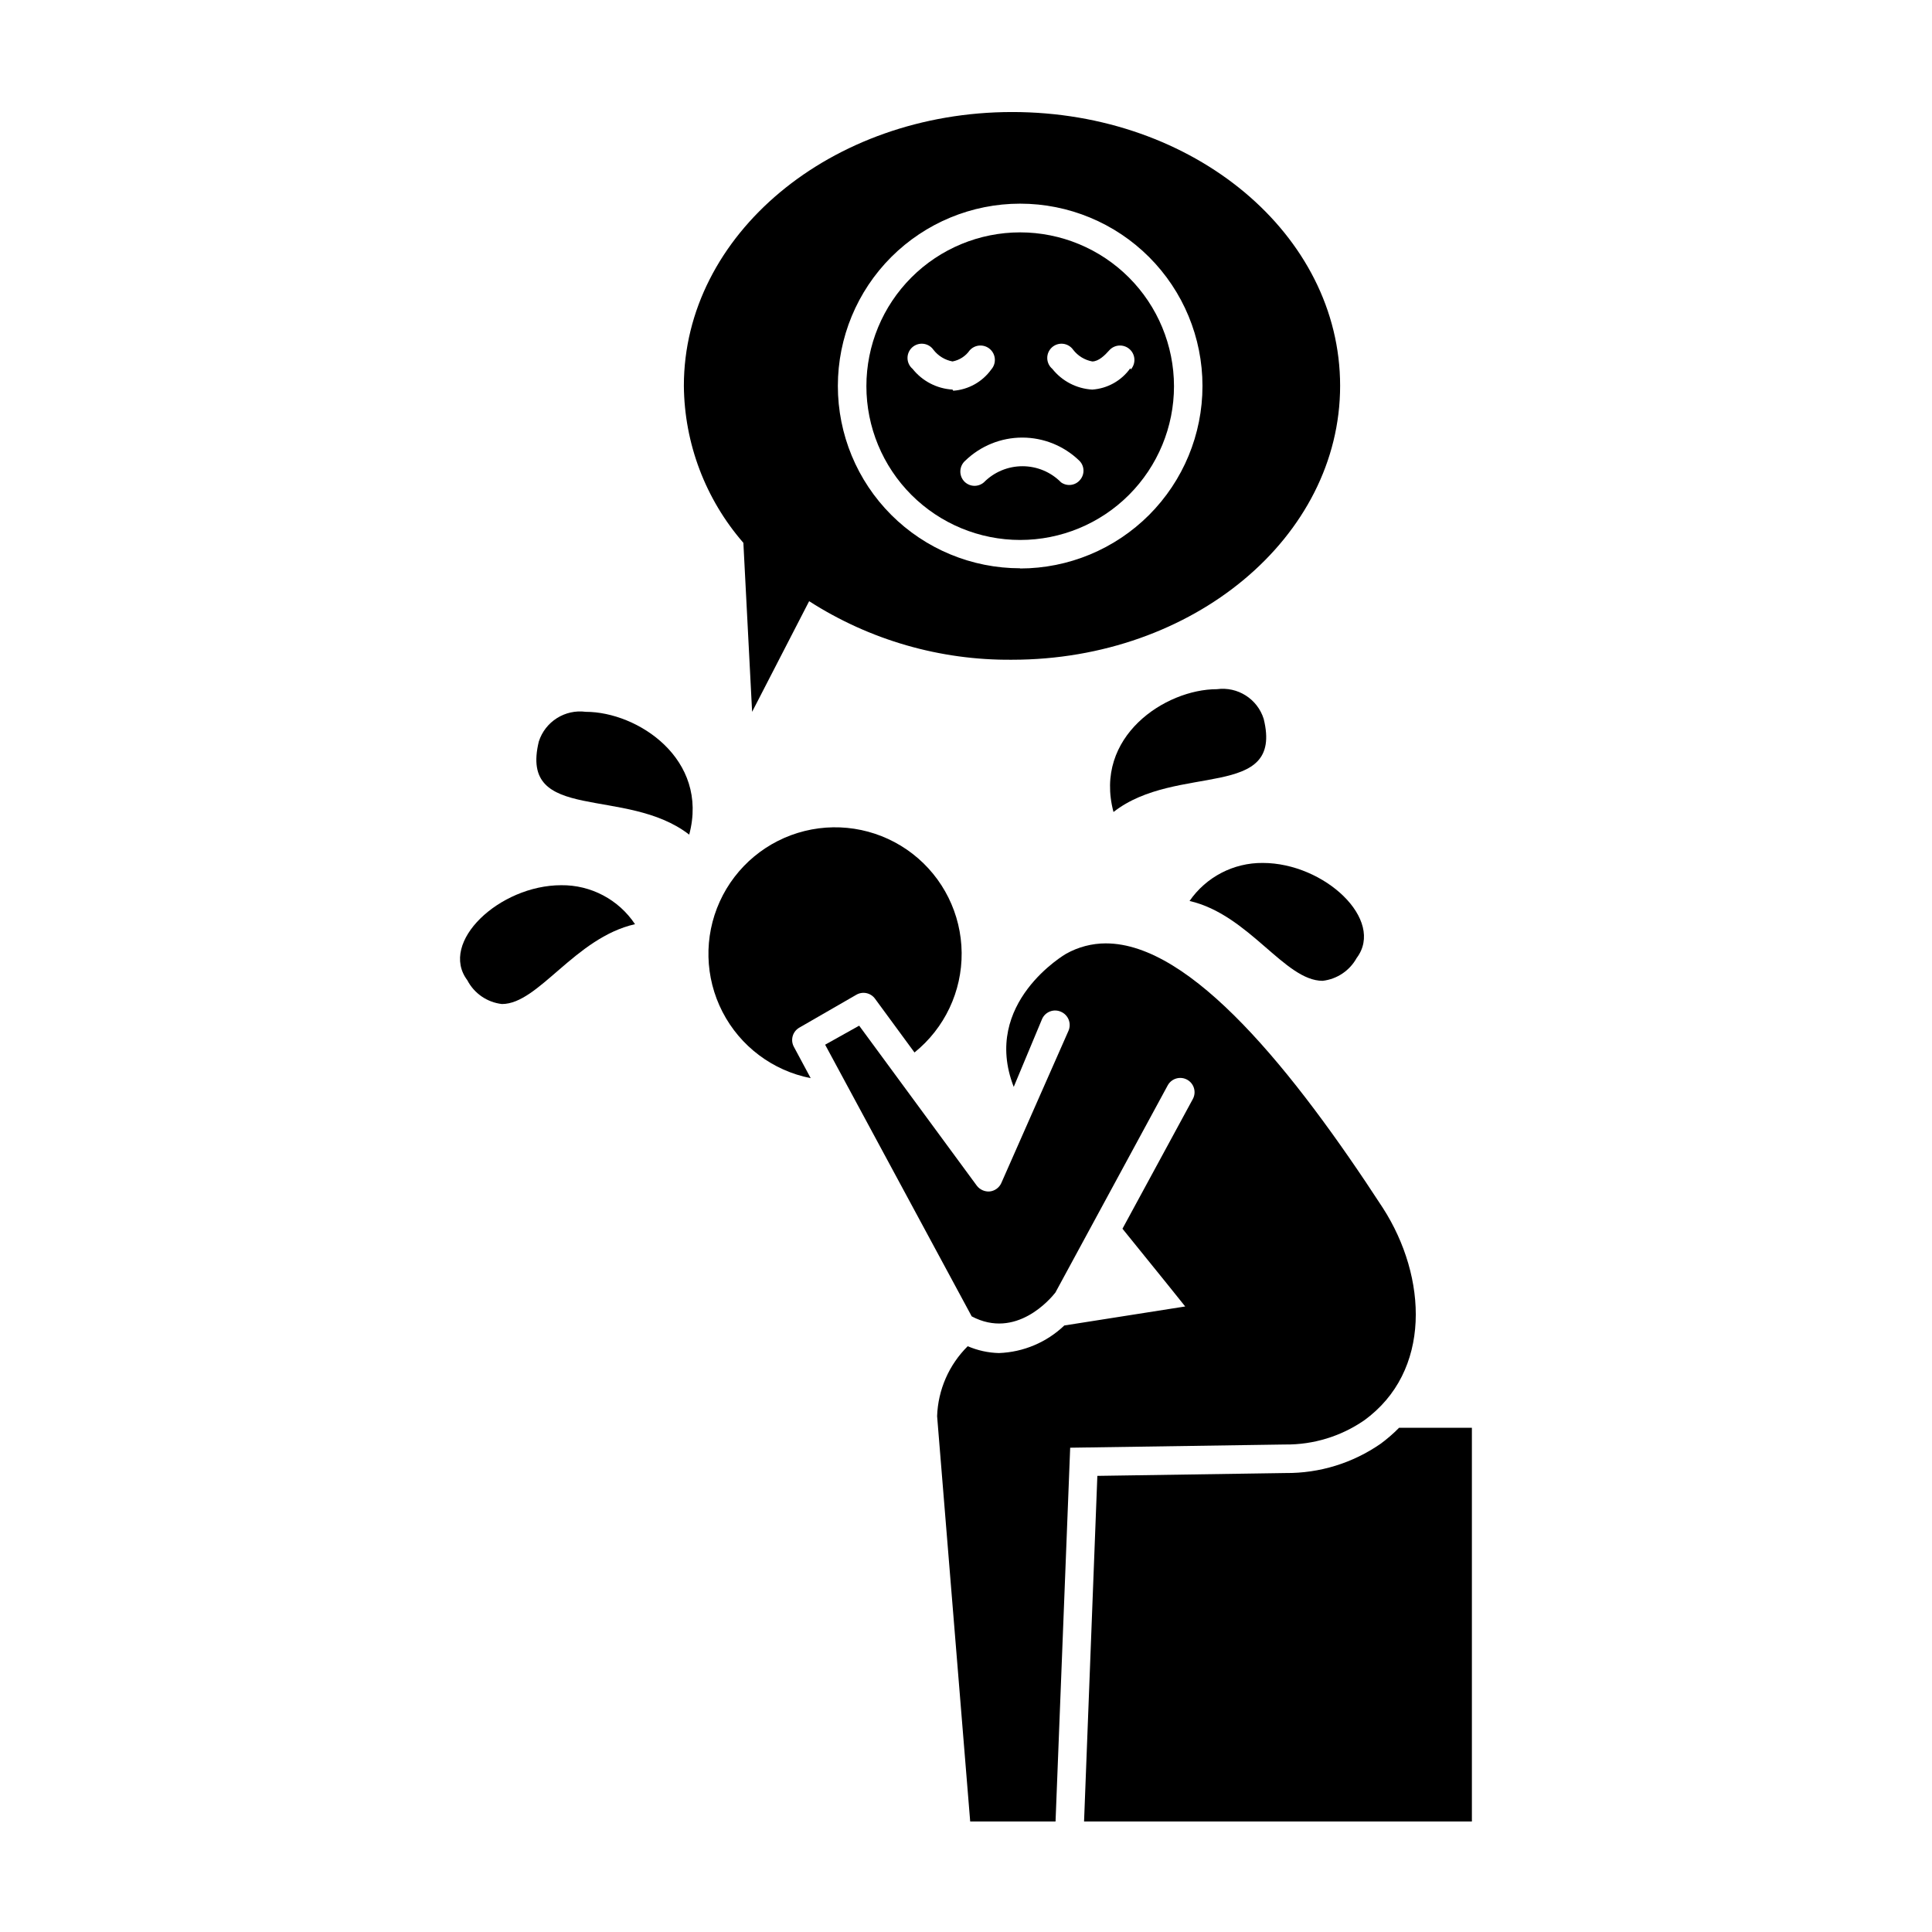
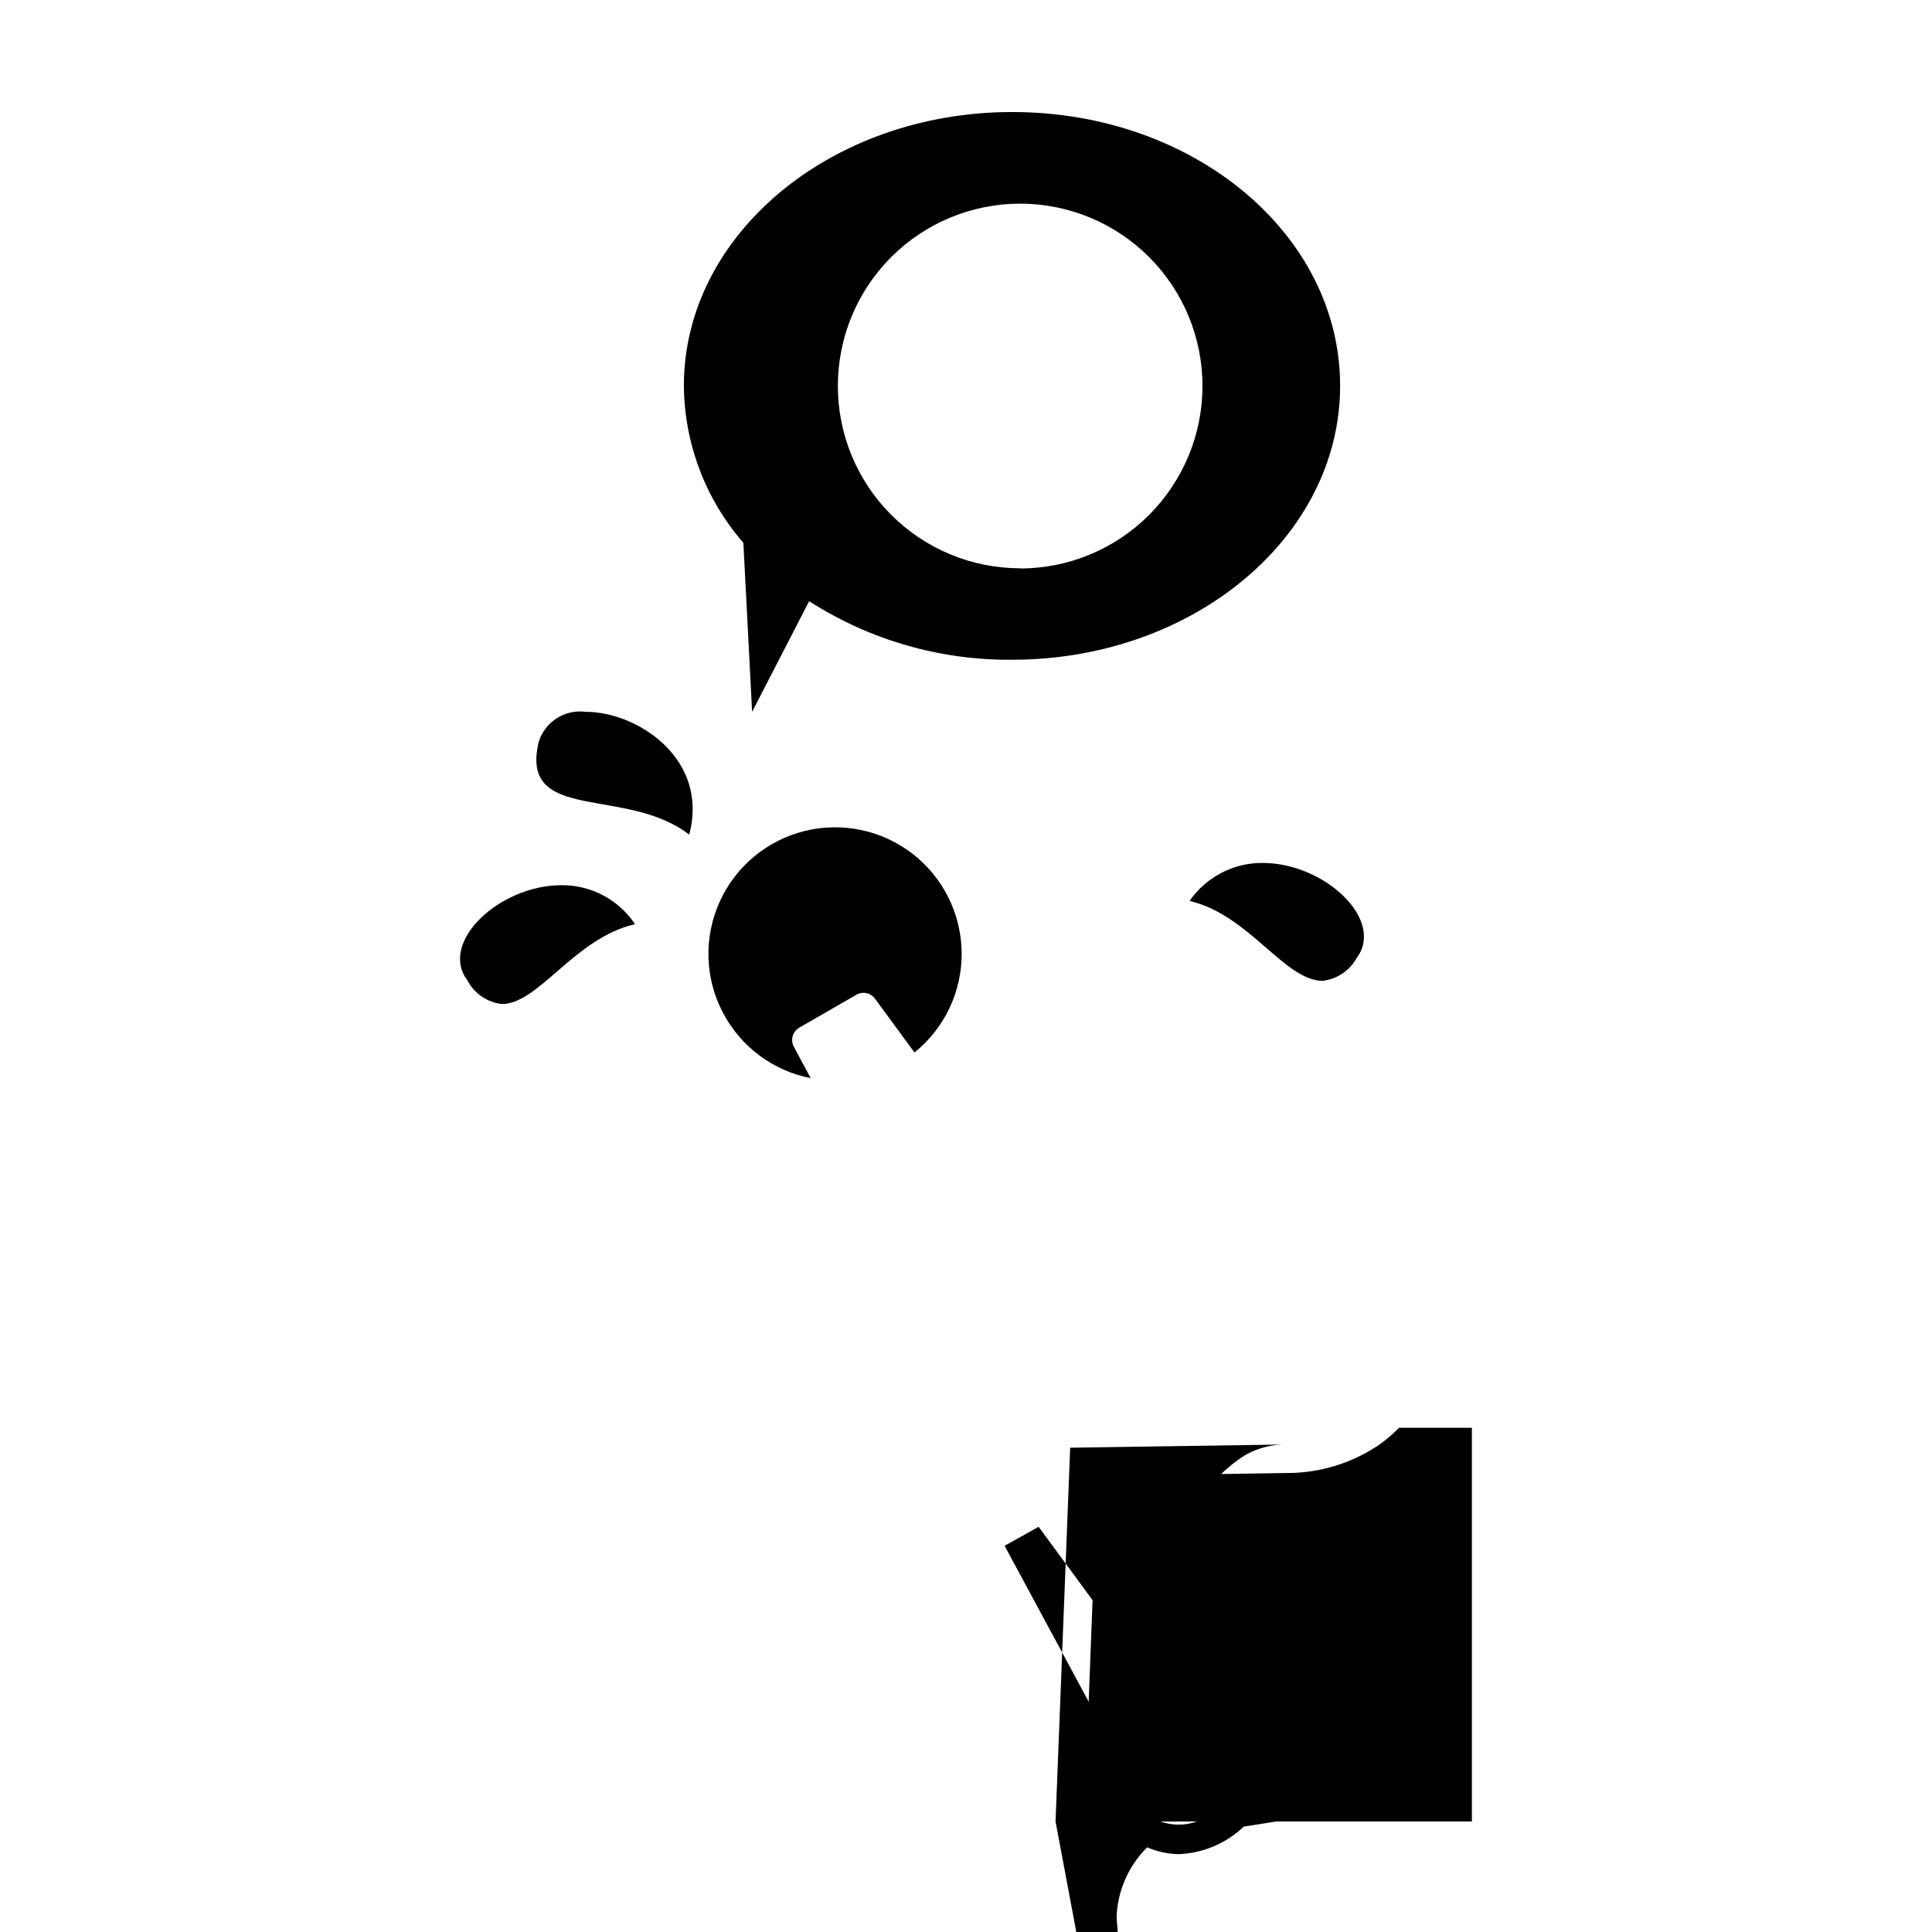
<svg xmlns="http://www.w3.org/2000/svg" fill="#000000" width="800px" height="800px" version="1.1" viewBox="144 144 512 512">
  <g>
    <path d="m509.88 526.61c-7.394 5.129-16.191 7.84-25.191 7.758l-49.879 0.754-3.523 91.594h102.78v-104.34h-19.297c-1.512 1.539-3.148 2.953-4.887 4.231z" />
    <path d="m355.77 416.37 15.113-8.715c1.695-1.023 3.894-0.562 5.039 1.059l10.43 14.207h-0.004c7.992-6.438 12.598-16.18 12.5-26.441s-4.883-19.914-12.992-26.203c-8.113-6.285-18.652-8.516-28.613-6.055-9.965 2.465-18.25 9.352-22.496 18.691-4.246 9.344-3.981 20.113 0.715 29.238 4.695 9.125 13.309 15.598 23.379 17.57l-4.434-8.262c-0.996-1.785-0.395-4.039 1.363-5.09z" />
-     <path d="m423.73 626.71 3.879-99.051 57.031-0.855v0.004c7.426 0.066 14.688-2.152 20.809-6.348 18.035-13 16.828-37.988 5.039-56.324-23.68-36.375-50.836-70.129-73.406-70.129v-0.004c-3.707 0-7.348 0.953-10.578 2.769 0 0-22.52 13-13.855 35.266l7.508-17.984c0.406-0.93 1.168-1.652 2.117-2.012 0.945-0.363 2-0.324 2.918 0.098 1.934 0.852 2.812 3.106 1.965 5.039l-17.785 40.305h0.004c-0.551 1.246-1.719 2.113-3.074 2.266-1.324 0.109-2.613-0.461-3.426-1.512l-31.188-42.422-9.02 5.039 38.844 71.996c11.738 6.195 20.859-4.637 22.168-6.297l29.773-54.914 0.004-0.004c1-1.836 3.301-2.512 5.137-1.512 1.84 1.004 2.516 3.305 1.512 5.141l-18.641 34.359c9.422 11.586 16.625 20.605 16.625 20.605l-32.043 5.039h0.004c-4.688 4.477-10.855 7.074-17.332 7.305-2.844-0.07-5.648-0.688-8.262-1.812-4.973 4.918-7.871 11.551-8.113 18.539l8.766 107.41z" />
+     <path d="m423.73 626.71 3.879-99.051 57.031-0.855v0.004v-0.004c-3.707 0-7.348 0.953-10.578 2.769 0 0-22.52 13-13.855 35.266l7.508-17.984c0.406-0.93 1.168-1.652 2.117-2.012 0.945-0.363 2-0.324 2.918 0.098 1.934 0.852 2.812 3.106 1.965 5.039l-17.785 40.305h0.004c-0.551 1.246-1.719 2.113-3.074 2.266-1.324 0.109-2.613-0.461-3.426-1.512l-31.188-42.422-9.02 5.039 38.844 71.996c11.738 6.195 20.859-4.637 22.168-6.297l29.773-54.914 0.004-0.004c1-1.836 3.301-2.512 5.137-1.512 1.84 1.004 2.516 3.305 1.512 5.141l-18.641 34.359c9.422 11.586 16.625 20.605 16.625 20.605l-32.043 5.039h0.004c-4.688 4.477-10.855 7.074-17.332 7.305-2.844-0.07-5.648-0.688-8.262-1.812-4.973 4.918-7.871 11.551-8.113 18.539l8.766 107.41z" />
    <path d="m299.24 332.64c-5.504-0.73-10.742 2.574-12.445 7.859-5.34 21.867 23.125 11.688 39.852 24.688 5.34-20.055-13.703-32.547-27.406-32.547z" />
    <path d="m292.74 378.59c-16.375 0-32.496 15.113-24.887 25.191h-0.004c1.82 3.492 5.258 5.856 9.172 6.297 9.723 0 19.297-17.531 35.266-21.16-4.348-6.527-11.703-10.414-19.547-10.328z" />
-     <path d="m478.89 334.5c-1.668-5.289-6.898-8.605-12.395-7.859-13.652 0-32.746 12.543-27.406 32.547 16.727-13.102 45.191-2.922 39.801-24.688z" />
    <path d="m503.53 397.88c7.609-10.078-8.516-25.191-24.887-25.191-7.738-0.066-15.004 3.711-19.398 10.078 15.77 3.629 25.191 21.16 35.266 21.16 3.809-0.438 7.168-2.691 9.02-6.047z" />
    <path d="m412.24 173.69c-48.062 0-87.008 32.547-87.008 72.547 0.129 15.309 5.723 30.066 15.77 41.617l2.316 44.789 15.113-29.32v-0.004c16.027 10.297 34.711 15.688 53.758 15.52 48.012 0 86.957-32.496 86.957-72.598 0-40.105-38.691-72.551-86.906-72.551zm2.117 120.91h-0.004c-12.812 0-25.102-5.09-34.164-14.152-9.059-9.059-14.148-21.348-14.148-34.164 0-12.812 5.09-25.102 14.148-34.164 9.062-9.059 21.352-14.148 34.164-14.148 12.816 0 25.105 5.09 34.164 14.148 9.062 9.062 14.152 21.352 14.152 34.164 0 12.82-5.09 25.113-14.148 34.184-9.059 9.066-21.348 14.168-34.168 14.184z" />
-     <path d="m414.36 205.58c-10.809 0-21.176 4.293-28.82 11.938-7.641 7.644-11.938 18.012-11.938 28.82 0 10.809 4.297 21.176 11.938 28.82 7.644 7.644 18.012 11.938 28.82 11.938 10.812 0 21.18-4.293 28.82-11.938 7.644-7.644 11.941-18.012 11.941-28.82-0.016-10.805-4.312-21.164-11.953-28.805-7.641-7.641-18-11.941-28.809-11.953zm-17.938 41.664h0.004c-4.148-0.242-7.996-2.238-10.582-5.492-0.832-0.699-1.324-1.727-1.344-2.816-0.02-1.09 0.43-2.137 1.234-2.871 0.809-0.73 1.891-1.082 2.973-0.957 1.086 0.125 2.062 0.711 2.68 1.609 1.246 1.605 3.039 2.699 5.039 3.07 1.836-0.344 3.461-1.391 4.535-2.922 0.668-0.762 1.609-1.227 2.621-1.293 1.012-0.062 2.008 0.273 2.769 0.941 1.586 1.391 1.742 3.805 0.352 5.391-2.356 3.285-6.047 5.352-10.078 5.644zm33.809 23.934c-1.246 1.504-3.445 1.789-5.039 0.652-2.695-2.738-6.383-4.277-10.227-4.277s-7.527 1.539-10.227 4.277c-0.762 0.656-1.75 0.984-2.754 0.91-1.004-0.078-1.934-0.547-2.586-1.312-1.34-1.594-1.16-3.965 0.402-5.34 4.051-3.926 9.473-6.125 15.113-6.125 5.644 0 11.062 2.199 15.117 6.125 1.395 1.379 1.48 3.602 0.199 5.09zm13.301-29.574c-2.344 3.293-6.043 5.363-10.074 5.641-4.148-0.242-7.996-2.238-10.582-5.492-0.832-0.699-1.324-1.727-1.344-2.816-0.023-1.09 0.43-2.137 1.234-2.871 0.805-0.73 1.891-1.082 2.973-0.957s2.059 0.711 2.68 1.609c1.246 1.605 3.039 2.699 5.039 3.07 1.664 0 3.324-1.613 4.484-2.922h-0.004c0.668-0.762 1.613-1.227 2.625-1.293 1.012-0.062 2.008 0.273 2.766 0.941 1.59 1.391 1.746 3.805 0.355 5.391z" />
  </g>
</svg>